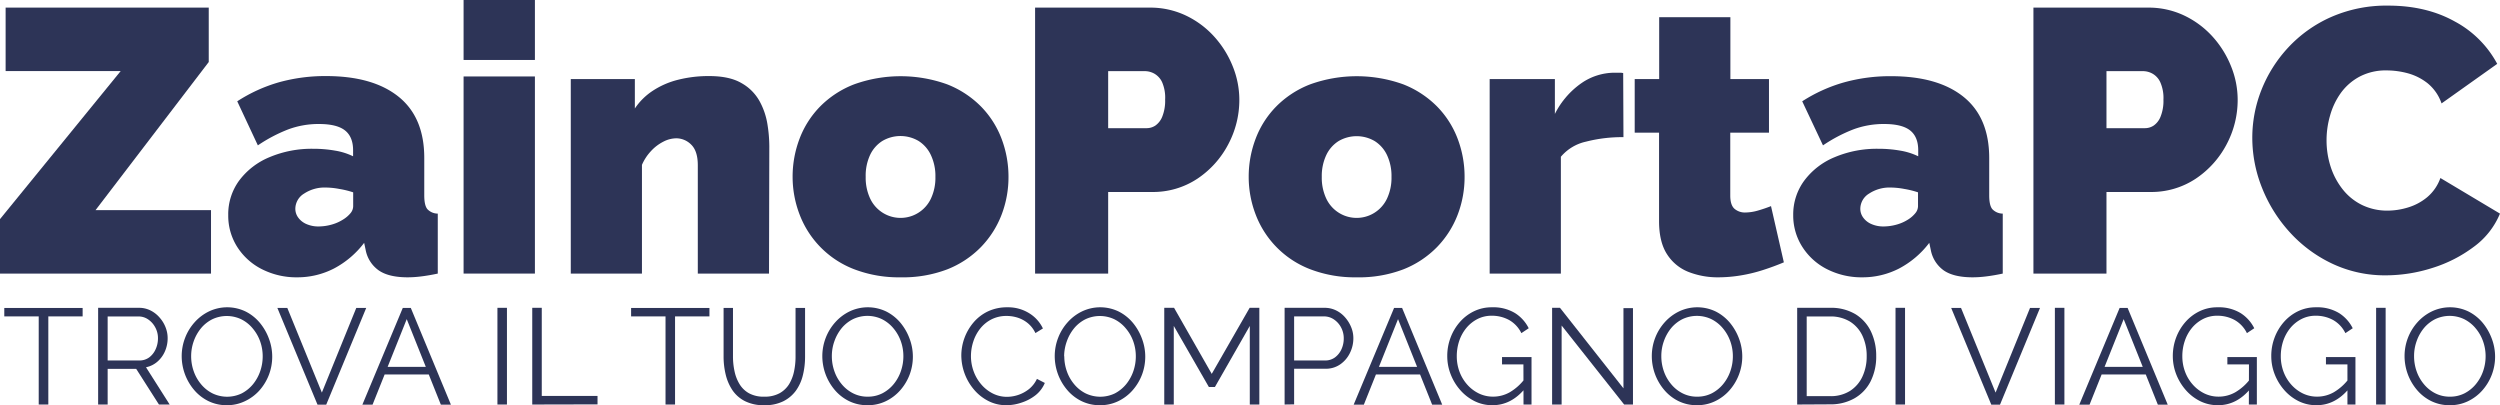
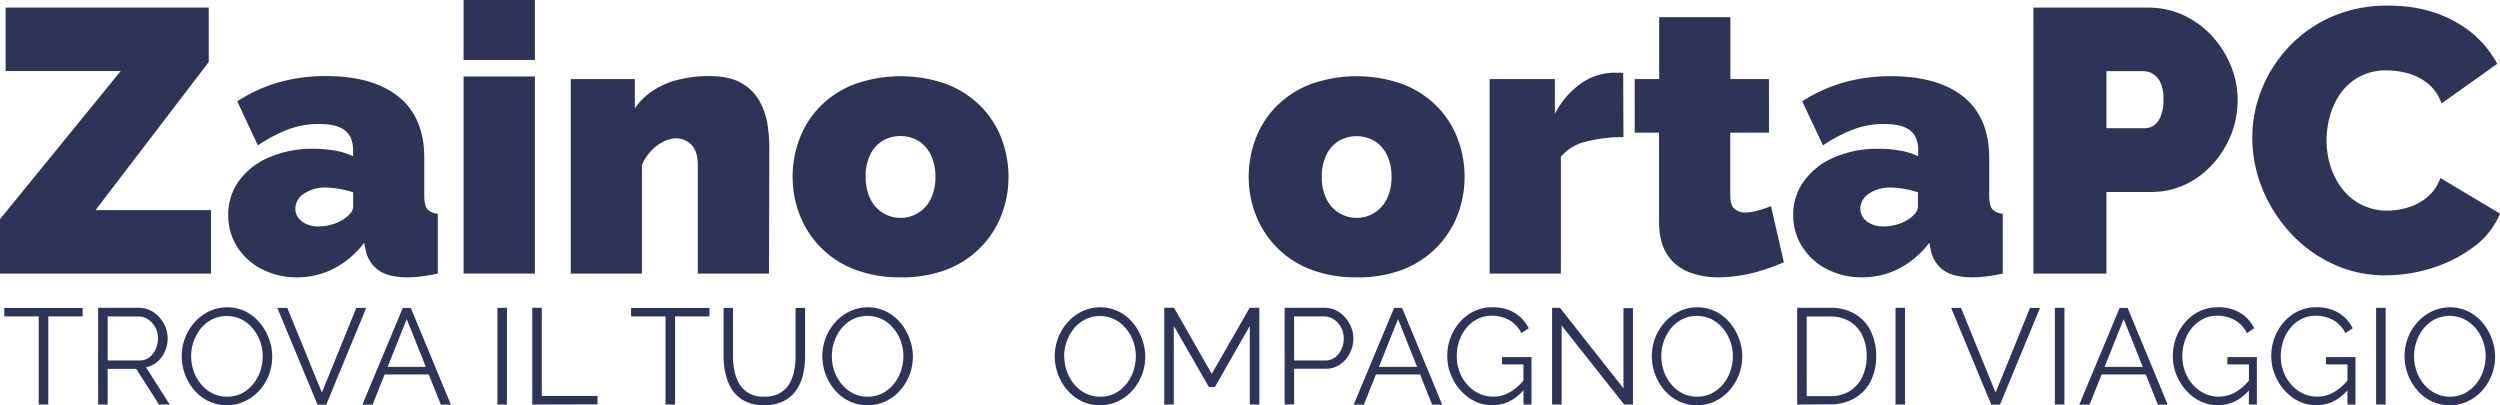
<svg xmlns="http://www.w3.org/2000/svg" id="Livello_1" data-name="Livello 1" viewBox="0 0 827.2 134.08">
  <defs>
    <style>.cls-1{fill:#2d3457;}</style>
  </defs>
  <title>zainoportapc</title>
  <path class="cls-1" d="M3,77,42.94,28H4.87V7H72.08v18l-37.45,49h38.2V95H3Z" transform="translate(-3.01 -4.48)" />
  <path class="cls-1" d="M78.53,75.64a18.83,18.83,0,0,1,3.6-11.39,23.84,23.84,0,0,1,10-7.74,35.9,35.9,0,0,1,14.57-2.8,40.79,40.79,0,0,1,7.25.62,21.59,21.59,0,0,1,5.89,1.86v-2q0-4.41-2.66-6.54c-1.78-1.42-4.65-2.14-8.62-2.14a28.74,28.74,0,0,0-10.23,1.8,50.2,50.2,0,0,0-10,5.27L81.51,38A51.21,51.21,0,0,1,95.33,31.7a57,57,0,0,1,15.57-2.05q15.5,0,24,6.84t8.49,20.27V69.11c0,2.18.33,3.69,1,4.54a4.75,4.75,0,0,0,3.47,1.51V95c-1.91.41-3.7.72-5.4.93a37,37,0,0,1-4.52.31c-4.22,0-7.42-.77-9.61-2.29A10.72,10.72,0,0,1,124,87.19l-.5-2.36a30.1,30.1,0,0,1-10,8.5,26.38,26.38,0,0,1-12.15,2.91,25.19,25.19,0,0,1-11.66-2.68,20.72,20.72,0,0,1-8.18-7.37A19.25,19.25,0,0,1,78.53,75.64ZM116.72,77A9.65,9.65,0,0,0,119,75a3.67,3.67,0,0,0,.87-2.29V68.12A29.32,29.32,0,0,0,115.3,67a25.62,25.62,0,0,0-4.53-.47,12.31,12.31,0,0,0-7.13,2,5.93,5.93,0,0,0-2.91,5,4.9,4.9,0,0,0,1,3,6.49,6.49,0,0,0,2.73,2.11,9.73,9.73,0,0,0,4,.77,16.29,16.29,0,0,0,4.4-.65A14,14,0,0,0,116.72,77Z" transform="translate(-3.01 -4.48)" />
  <path class="cls-1" d="M156.4,24.32V4.48H180V24.32Zm0,70.68V29.78H180V95Z" transform="translate(-3.01 -4.48)" />
  <path class="cls-1" d="M257.46,95H233.9V59.19c0-3.15-.72-5.42-2.17-6.84a7,7,0,0,0-5-2.11,9.53,9.53,0,0,0-4.22,1.11,14.42,14.42,0,0,0-4.09,3.11,15.79,15.79,0,0,0-3,4.57V95H191.87V30.64h21.2v9.74a20.81,20.81,0,0,1,6-5.91,27.24,27.24,0,0,1,8.31-3.6,41.13,41.13,0,0,1,10.29-1.22q6.7,0,10.67,2.32a15.43,15.43,0,0,1,6,6,23.51,23.51,0,0,1,2.6,7.62,46.51,46.51,0,0,1,.62,7.26Z" transform="translate(-3.01 -4.48)" />
-   <path class="cls-1" d="M301,96.24a41.27,41.27,0,0,1-15.38-2.68,31.27,31.27,0,0,1-18-18A34.72,34.72,0,0,1,265.27,63a35.29,35.29,0,0,1,2.3-12.63,30.76,30.76,0,0,1,6.82-10.67,32,32,0,0,1,11.22-7.31,45.46,45.46,0,0,1,30.81,0,32.32,32.32,0,0,1,11.16,7.31,30.76,30.76,0,0,1,6.82,10.67A35.29,35.29,0,0,1,336.7,63a34.72,34.72,0,0,1-2.3,12.56,31.52,31.52,0,0,1-6.82,10.67,31.91,31.91,0,0,1-11.16,7.38A41.14,41.14,0,0,1,301,96.24ZM289.45,63a16.23,16.23,0,0,0,1.49,7.2,11.1,11.1,0,0,0,20.09,0,16.23,16.23,0,0,0,1.49-7.2A16.28,16.28,0,0,0,311,55.74a11,11,0,0,0-4.09-4.64,11.82,11.82,0,0,0-11.91,0,11,11,0,0,0-4.09,4.64A16.28,16.28,0,0,0,289.45,63Z" transform="translate(-3.01 -4.48)" />
-   <path class="cls-1" d="M345.5,95V7h37.95a27.38,27.38,0,0,1,11.9,2.6,29.91,29.91,0,0,1,9.42,7,32.65,32.65,0,0,1,6.14,9.86,29.55,29.55,0,0,1,2.17,11,31.21,31.21,0,0,1-3.66,14.76,30.81,30.81,0,0,1-10.16,11.35A26.52,26.52,0,0,1,384.07,68H369.68V95Zm24.18-48.11h12.77a5.23,5.23,0,0,0,2.86-.87,6.55,6.55,0,0,0,2.29-3,14,14,0,0,0,.93-5.58,12.82,12.82,0,0,0-1-5.76,6.26,6.26,0,0,0-2.61-2.85,6.5,6.5,0,0,0-3-.81H369.68Z" transform="translate(-3.01 -4.48)" />
+   <path class="cls-1" d="M301,96.24a41.27,41.27,0,0,1-15.38-2.68,31.27,31.27,0,0,1-18-18A34.72,34.72,0,0,1,265.27,63a35.29,35.29,0,0,1,2.3-12.63,30.76,30.76,0,0,1,6.82-10.67,32,32,0,0,1,11.22-7.31,45.46,45.46,0,0,1,30.81,0,32.32,32.32,0,0,1,11.16,7.31,30.76,30.76,0,0,1,6.82,10.67A35.29,35.29,0,0,1,336.7,63a34.72,34.72,0,0,1-2.3,12.56,31.52,31.52,0,0,1-6.82,10.67,31.91,31.91,0,0,1-11.16,7.38A41.14,41.14,0,0,1,301,96.24ZM289.45,63a16.23,16.23,0,0,0,1.49,7.2,11.1,11.1,0,0,0,20.09,0,16.23,16.23,0,0,0,1.49-7.2A16.28,16.28,0,0,0,311,55.74a11,11,0,0,0-4.09-4.64,11.82,11.82,0,0,0-11.91,0,11,11,0,0,0-4.09,4.64A16.28,16.28,0,0,0,289.45,63" transform="translate(-3.01 -4.48)" />
  <path class="cls-1" d="M451.89,96.24a41.25,41.25,0,0,1-15.37-2.68,31.27,31.27,0,0,1-18-18A34.72,34.72,0,0,1,416.18,63a35.29,35.29,0,0,1,2.3-12.63,30.62,30.62,0,0,1,6.82-10.67,32,32,0,0,1,11.22-7.31,45.46,45.46,0,0,1,30.81,0,32.32,32.32,0,0,1,11.16,7.31,30.76,30.76,0,0,1,6.82,10.67A35.29,35.29,0,0,1,487.61,63a34.72,34.72,0,0,1-2.3,12.56,31.52,31.52,0,0,1-6.82,10.67,31.91,31.91,0,0,1-11.16,7.38A41.15,41.15,0,0,1,451.89,96.24ZM440.36,63a16.23,16.23,0,0,0,1.49,7.2,11.1,11.1,0,0,0,20.09,0,16.23,16.23,0,0,0,1.49-7.2,16.28,16.28,0,0,0-1.49-7.21,11,11,0,0,0-4.09-4.64,11.82,11.82,0,0,0-11.91,0,11,11,0,0,0-4.09,4.64A16.28,16.28,0,0,0,440.36,63Z" transform="translate(-3.01 -4.48)" />
  <path class="cls-1" d="M540.18,49.86a48.17,48.17,0,0,0-12.4,1.49,15.13,15.13,0,0,0-8.31,5V95H495.91V30.64h21.58V42.18a27.31,27.31,0,0,1,8.68-10.11,19.29,19.29,0,0,1,11-3.53h1.92a4.44,4.44,0,0,1,1,.12Z" transform="translate(-3.01 -4.48)" />
  <path class="cls-1" d="M593.25,91.28q-3.22,1.36-6.88,2.54a50.39,50.39,0,0,1-7.44,1.8,45.94,45.94,0,0,1-7.38.62,26.51,26.51,0,0,1-9.79-1.76,14.86,14.86,0,0,1-7.13-5.83q-2.67-4.07-2.67-11V48.38H543.9V30.64H552V10.18h23.56V30.64h12.77V48.38H575.52V69.17c0,2.07.45,3.53,1.36,4.36a5.27,5.27,0,0,0,3.72,1.26,15.18,15.18,0,0,0,4-.62A45.91,45.91,0,0,0,589,72.68Z" transform="translate(-3.01 -4.48)" />
  <path class="cls-1" d="M596.35,75.64A18.83,18.83,0,0,1,600,64.25a23.84,23.84,0,0,1,10-7.74,35.86,35.86,0,0,1,14.57-2.8,40.79,40.79,0,0,1,7.25.62,21.7,21.7,0,0,1,5.89,1.86v-2q0-4.41-2.66-6.54c-1.78-1.42-4.65-2.14-8.62-2.14a28.74,28.74,0,0,0-10.23,1.8,50.2,50.2,0,0,0-10,5.27L599.33,38a51.21,51.21,0,0,1,13.82-6.26,56.87,56.87,0,0,1,15.56-2.05q15.51,0,24,6.84t8.49,20.27V69.11c0,2.18.33,3.69,1,4.54a4.78,4.78,0,0,0,3.48,1.51V95c-1.91.41-3.7.72-5.4.93a37,37,0,0,1-4.52.31c-4.22,0-7.42-.77-9.61-2.29a10.72,10.72,0,0,1-4.28-6.76l-.5-2.36a30.1,30.1,0,0,1-10,8.5,26.41,26.41,0,0,1-12.15,2.91,25.19,25.19,0,0,1-11.66-2.68,20.72,20.72,0,0,1-8.18-7.37A19.25,19.25,0,0,1,596.35,75.64ZM634.54,77a9.65,9.65,0,0,0,2.23-2,3.67,3.67,0,0,0,.87-2.29V68.12A29.32,29.32,0,0,0,633.12,67a25.62,25.62,0,0,0-4.53-.47,12.31,12.31,0,0,0-7.13,2,5.93,5.93,0,0,0-2.91,5,4.9,4.9,0,0,0,1,3,6.49,6.49,0,0,0,2.73,2.11,9.71,9.71,0,0,0,4,.77,16.3,16.3,0,0,0,4.41-.65A14,14,0,0,0,634.54,77Z" transform="translate(-3.01 -4.48)" />
  <path class="cls-1" d="M675.83,95V7h37.95a27.35,27.35,0,0,1,11.9,2.6,30.06,30.06,0,0,1,9.43,7,32.62,32.62,0,0,1,6.13,9.86,29.55,29.55,0,0,1,2.17,11,31.31,31.31,0,0,1-3.65,14.76,30.92,30.92,0,0,1-10.17,11.35A26.52,26.52,0,0,1,714.4,68H700V95ZM700,46.89h12.78a5.23,5.23,0,0,0,2.85-.87,6.48,6.48,0,0,0,2.29-3,14,14,0,0,0,.93-5.58,12.82,12.82,0,0,0-1.05-5.76,6.21,6.21,0,0,0-2.61-2.85,6.5,6.5,0,0,0-3-.81H700Z" transform="translate(-3.01 -4.48)" />
  <path class="cls-1" d="M748.25,50.11a42.91,42.91,0,0,1,3-15.81,44.69,44.69,0,0,1,8.86-14.07,43.26,43.26,0,0,1,14.2-10.11,45.45,45.45,0,0,1,18.91-3.78q12.65,0,22.07,5.27a34.16,34.16,0,0,1,14,14L810.87,38.7A14.76,14.76,0,0,0,806.22,32a18.31,18.31,0,0,0-6.57-3.29,27,27,0,0,0-6.89-.93,18.57,18.57,0,0,0-9,2.05,18.27,18.27,0,0,0-6.2,5.39A23.76,23.76,0,0,0,774,42.67a29.33,29.33,0,0,0-1.18,8.19,28.37,28.37,0,0,0,1.36,8.8,23.84,23.84,0,0,0,4,7.5,18.5,18.5,0,0,0,6.39,5.15A19,19,0,0,0,793,74.17a23.16,23.16,0,0,0,6.82-1.06,18,18,0,0,0,6.33-3.41,14.71,14.71,0,0,0,4.34-6.32l19.71,11.78a25.85,25.85,0,0,1-8.68,11,45,45,0,0,1-13.76,7,50.71,50.71,0,0,1-15.25,2.42,40.71,40.71,0,0,1-17.92-3.91,44.75,44.75,0,0,1-14-10.41,48.1,48.1,0,0,1-9.12-14.63A44.55,44.55,0,0,1,748.25,50.11Z" transform="translate(-3.01 -4.48)" />
  <path class="cls-1" d="M30.35,109.17H19v29.16H15.82V109.17H4.43v-2.79H30.35Z" transform="translate(-3.01 -4.48)" />
  <path class="cls-1" d="M35.48,138.33v-32H49a8.34,8.34,0,0,1,3.78.86,9.61,9.61,0,0,1,3,2.32,10.62,10.62,0,0,1,2,3.24,9.71,9.71,0,0,1,.7,3.62,10.67,10.67,0,0,1-.88,4.32,9.46,9.46,0,0,1-2.47,3.42A8.15,8.15,0,0,1,51.32,126l7.83,12.33H55.6l-7.52-11.79H38.63v11.79Zm3.15-14.58H49.07a5.37,5.37,0,0,0,3.29-1A6.85,6.85,0,0,0,54.52,120a8.59,8.59,0,0,0,.76-3.58,7.44,7.44,0,0,0-.88-3.58,7.32,7.32,0,0,0-2.34-2.65,5.55,5.55,0,0,0-3.26-1H38.63Z" transform="translate(-3.01 -4.48)" />
  <path class="cls-1" d="M78.1,138.56A13.68,13.68,0,0,1,72,137.21a14.62,14.62,0,0,1-4.73-3.67,17.34,17.34,0,0,1-4.14-11.18,16.76,16.76,0,0,1,1.13-6.1,16.53,16.53,0,0,1,3.17-5.17,15.22,15.22,0,0,1,4.79-3.6,14,14,0,0,1,12.06.06,14.77,14.77,0,0,1,4.7,3.74,17.73,17.73,0,0,1,3,5.22,16.89,16.89,0,0,1,0,12,16.9,16.9,0,0,1-3.15,5.18A14.94,14.94,0,0,1,84,137.25,13.66,13.66,0,0,1,78.1,138.56Zm-11.84-16.2a14.92,14.92,0,0,0,.86,5,13.63,13.63,0,0,0,2.43,4.27,11.75,11.75,0,0,0,3.75,3,11.11,11.11,0,0,0,9.72,0,12,12,0,0,0,3.74-3.06,14,14,0,0,0,2.36-4.3,15,15,0,0,0,.81-4.86,14.71,14.71,0,0,0-.85-5,13.65,13.65,0,0,0-2.46-4.27,11.69,11.69,0,0,0-3.75-3,11.15,11.15,0,0,0-9.66,0,11.67,11.67,0,0,0-3.73,3,14.26,14.26,0,0,0-2.39,4.3A14.78,14.78,0,0,0,66.26,122.36Z" transform="translate(-3.01 -4.48)" />
  <path class="cls-1" d="M98.08,106.38l11.43,28,11.38-28h3.29l-13.23,32h-2.88l-13.28-32Z" transform="translate(-3.01 -4.48)" />
  <path class="cls-1" d="M136.28,106.38h2.66l13.27,32h-3.33l-4-10H130.28l-4,10h-3.37Zm7.62,19.49-6.31-15.8-6.32,15.8Z" transform="translate(-3.01 -4.48)" />
  <path class="cls-1" d="M167.6,138.33v-32h3.15v32Z" transform="translate(-3.01 -4.48)" />
  <path class="cls-1" d="M179.12,138.33v-32h3.15v29.16h18.45v2.79Z" transform="translate(-3.01 -4.48)" />
  <path class="cls-1" d="M237.75,109.17H226.37v29.16h-3.15V109.17H211.83v-2.79h25.92Z" transform="translate(-3.01 -4.48)" />
  <path class="cls-1" d="M255.89,138.56a13.78,13.78,0,0,1-6.39-1.35,11,11,0,0,1-4.14-3.62,16,16,0,0,1-2.23-5.16,25.41,25.41,0,0,1-.7-5.94V106.38h3.11v16.11a22.54,22.54,0,0,0,.52,4.86,13.38,13.38,0,0,0,1.68,4.28,8.46,8.46,0,0,0,3.15,3,10,10,0,0,0,5,1.1,10.17,10.17,0,0,0,5.07-1.14,8.75,8.75,0,0,0,3.15-3,13.58,13.58,0,0,0,1.64-4.25,23.41,23.41,0,0,0,.49-4.8V106.38h3.15v16.11a25.52,25.52,0,0,1-.72,6.12,14.66,14.66,0,0,1-2.31,5.13,11.53,11.53,0,0,1-4.17,3.51A13.65,13.65,0,0,1,255.89,138.56Z" transform="translate(-3.01 -4.48)" />
  <path class="cls-1" d="M290.09,138.56a13.68,13.68,0,0,1-6.12-1.35,14.62,14.62,0,0,1-4.73-3.67,17.34,17.34,0,0,1-4.14-11.18,16.81,16.81,0,0,1,4.3-11.27,15.34,15.34,0,0,1,4.79-3.6,14,14,0,0,1,12.06.06,14.92,14.92,0,0,1,4.71,3.74,17.92,17.92,0,0,1,3,5.22,16.89,16.89,0,0,1,0,12,16.9,16.9,0,0,1-3.15,5.18,14.94,14.94,0,0,1-4.77,3.57A13.66,13.66,0,0,1,290.09,138.56Zm-11.84-16.2a14.92,14.92,0,0,0,.86,5,13.63,13.63,0,0,0,2.43,4.27,11.68,11.68,0,0,0,3.76,3,10.39,10.39,0,0,0,4.79,1.1,10.51,10.51,0,0,0,4.93-1.14,12,12,0,0,0,3.73-3.06,13.76,13.76,0,0,0,2.36-4.3,15,15,0,0,0,.81-4.86,14.71,14.71,0,0,0-.85-5,13.82,13.82,0,0,0-2.45-4.27,11.84,11.84,0,0,0-3.76-3,11.13,11.13,0,0,0-9.65,0,11.71,11.71,0,0,0-3.74,3,14.23,14.23,0,0,0-2.38,4.3A14.53,14.53,0,0,0,278.25,122.36Z" transform="translate(-3.01 -4.48)" />
-   <path class="cls-1" d="M321.09,122.09a17,17,0,0,1,4-10.87,14.3,14.3,0,0,1,4.77-3.69,14.67,14.67,0,0,1,6.44-1.37,13.17,13.17,0,0,1,7.31,2,11.9,11.9,0,0,1,4.48,5l-2.48,1.53a9.49,9.49,0,0,0-2.61-3.35,10.35,10.35,0,0,0-3.35-1.78,12.11,12.11,0,0,0-3.53-.54,10.94,10.94,0,0,0-5.09,1.15,11.39,11.39,0,0,0-3.71,3.06,13.55,13.55,0,0,0-2.27,4.28,15.43,15.43,0,0,0-.77,4.79,14.5,14.5,0,0,0,.9,5.08,13.77,13.77,0,0,0,2.52,4.3,12.2,12.2,0,0,0,3.81,3,10.27,10.27,0,0,0,4.74,1.1,11.83,11.83,0,0,0,7.23-2.56,9.49,9.49,0,0,0,2.63-3.38l2.61,1.35a10.1,10.1,0,0,1-3.06,4.05A14.9,14.9,0,0,1,341,137.7a15.63,15.63,0,0,1-5,.86,12.89,12.89,0,0,1-6-1.42,15.24,15.24,0,0,1-4.74-3.78,17.63,17.63,0,0,1-4.17-11.27Z" transform="translate(-3.01 -4.48)" />
  <path class="cls-1" d="M367,138.56a13.68,13.68,0,0,1-6.12-1.35,14.62,14.62,0,0,1-4.73-3.67A17.34,17.34,0,0,1,352,122.36a16.76,16.76,0,0,1,1.13-6.1,16.53,16.53,0,0,1,3.17-5.17,15.22,15.22,0,0,1,4.79-3.6,14,14,0,0,1,12.06.06,14.77,14.77,0,0,1,4.7,3.74,17.73,17.73,0,0,1,3,5.22,16.89,16.89,0,0,1,0,12,16.9,16.9,0,0,1-3.15,5.18,14.94,14.94,0,0,1-4.77,3.57A13.66,13.66,0,0,1,367,138.56Zm-11.84-16.2a14.92,14.92,0,0,0,.86,5,13.63,13.63,0,0,0,2.43,4.27,11.75,11.75,0,0,0,3.75,3,11.13,11.13,0,0,0,9.73,0,12.12,12.12,0,0,0,3.73-3.06,14,14,0,0,0,2.36-4.3,15,15,0,0,0,.81-4.86,14.71,14.71,0,0,0-.85-5,13.65,13.65,0,0,0-2.46-4.27,11.69,11.69,0,0,0-3.75-3,11.15,11.15,0,0,0-9.66,0,11.67,11.67,0,0,0-3.73,3,14.26,14.26,0,0,0-2.39,4.3A14.78,14.78,0,0,0,355.11,122.36Z" transform="translate(-3.01 -4.48)" />
  <path class="cls-1" d="M416.54,138.33v-26L405,132.53h-2l-11.61-20.21v26h-3.15v-32h3.24l12.47,21.87,12.55-21.87h3.2v32Z" transform="translate(-3.01 -4.48)" />
  <path class="cls-1" d="M428.06,138.33v-32h13.23a8.48,8.48,0,0,1,3.8.86,9.39,9.39,0,0,1,3,2.32,11.47,11.47,0,0,1,2,3.24,9.54,9.54,0,0,1,.72,3.62,10.92,10.92,0,0,1-1.15,4.93,9.73,9.73,0,0,1-3.21,3.75,8.3,8.3,0,0,1-4.86,1.44H431.21v11.79Zm3.15-14.58h10.21a5.37,5.37,0,0,0,3.29-1,6.86,6.86,0,0,0,2.16-2.7,8.51,8.51,0,0,0,.76-3.6,7.56,7.56,0,0,0-.9-3.65,7.25,7.25,0,0,0-2.36-2.63,5.77,5.77,0,0,0-3.22-1h-9.94Z" transform="translate(-3.01 -4.48)" />
  <path class="cls-1" d="M464.28,106.38h2.66l13.27,32h-3.33l-4-10h-14.6l-4,10h-3.37Zm7.62,19.49-6.31-15.8-6.32,15.8Z" transform="translate(-3.01 -4.48)" />
  <path class="cls-1" d="M496.82,138.56a13.16,13.16,0,0,1-5.94-1.37,15.4,15.4,0,0,1-4.77-3.72,17.36,17.36,0,0,1-3.13-5.22,16.37,16.37,0,0,1-1.1-5.94,17,17,0,0,1,1.1-6.14,16.64,16.64,0,0,1,3.08-5.15,14.7,14.7,0,0,1,4.68-3.56,13.38,13.38,0,0,1,5.9-1.3,13.85,13.85,0,0,1,7.69,1.93,12.55,12.55,0,0,1,4.5,5l-2.43,1.62a10,10,0,0,0-4.09-4.36,11.79,11.79,0,0,0-5.72-1.4,10.11,10.11,0,0,0-4.79,1.13,11.71,11.71,0,0,0-3.67,3,13.54,13.54,0,0,0-2.32,4.28,15.82,15.82,0,0,0-.78,5,14.5,14.5,0,0,0,.9,5.11,13.39,13.39,0,0,0,2.56,4.27,12.28,12.28,0,0,0,3.85,2.93,10.68,10.68,0,0,0,4.7,1.05,11.12,11.12,0,0,0,5.54-1.46,17,17,0,0,0,5-4.52v3.33Q503,138.56,496.82,138.56Zm10.26-13.5H500v-2.43h9.76v15.7h-2.65Z" transform="translate(-3.01 -4.48)" />
  <path class="cls-1" d="M519.72,112.19v26.14h-3.15v-32h2.61l21,26.64V106.43h3.15v31.9h-2.92Z" transform="translate(-3.01 -4.48)" />
  <path class="cls-1" d="M564.54,138.56a13.68,13.68,0,0,1-6.12-1.35,14.58,14.58,0,0,1-4.72-3.67,17.34,17.34,0,0,1-4.14-11.18,16.74,16.74,0,0,1,4.29-11.27,15.38,15.38,0,0,1,4.8-3.6,14,14,0,0,1,12.06.06,14.88,14.88,0,0,1,4.7,3.74,18,18,0,0,1,3,5.22,16.82,16.82,0,0,1-.05,12,16.9,16.9,0,0,1-3.15,5.18,14.94,14.94,0,0,1-4.77,3.57A13.66,13.66,0,0,1,564.54,138.56Zm-11.83-16.2a14.91,14.91,0,0,0,.85,5,13.63,13.63,0,0,0,2.43,4.27,11.68,11.68,0,0,0,3.76,3,10.39,10.39,0,0,0,4.79,1.1,10.51,10.51,0,0,0,4.93-1.14,12,12,0,0,0,3.73-3.06,13.79,13.79,0,0,0,2.37-4.3,15,15,0,0,0,.81-4.86,14.72,14.72,0,0,0-.86-5,13.82,13.82,0,0,0-2.45-4.27,11.84,11.84,0,0,0-3.76-3,11.13,11.13,0,0,0-9.65,0,11.71,11.71,0,0,0-3.74,3,14.23,14.23,0,0,0-2.38,4.3A14.52,14.52,0,0,0,552.71,122.36Z" transform="translate(-3.01 -4.48)" />
  <path class="cls-1" d="M597.66,138.33v-32H608.5a15.71,15.71,0,0,1,8.49,2.14,13.56,13.56,0,0,1,5.11,5.76,18.59,18.59,0,0,1,1.71,8,18.2,18.2,0,0,1-1.87,8.46,13.48,13.48,0,0,1-5.31,5.58,16,16,0,0,1-8.13,2Zm23-16a15.64,15.64,0,0,0-1.42-6.79,11,11,0,0,0-4.12-4.66,12.28,12.28,0,0,0-6.62-1.69h-7.69v26.37h7.69a12,12,0,0,0,6.67-1.75,11.2,11.2,0,0,0,4.09-4.75A15.73,15.73,0,0,0,620.66,122.31Z" transform="translate(-3.01 -4.48)" />
  <path class="cls-1" d="M630.2,138.33v-32h3.15v32Z" transform="translate(-3.01 -4.48)" />
  <path class="cls-1" d="M651.88,106.38l11.43,28,11.39-28H678l-13.23,32h-2.88l-13.27-32Z" transform="translate(-3.01 -4.48)" />
  <path class="cls-1" d="M682.93,138.33v-32h3.15v32Z" transform="translate(-3.01 -4.48)" />
  <path class="cls-1" d="M704.35,106.38H707l13.27,32H717l-4-10h-14.6l-4,10H691ZM712,125.87l-6.31-15.8-6.32,15.8Z" transform="translate(-3.01 -4.48)" />
  <path class="cls-1" d="M736.89,138.56a13.16,13.16,0,0,1-5.94-1.37,15.4,15.4,0,0,1-4.77-3.72,17.57,17.57,0,0,1-3.13-5.22,16.59,16.59,0,0,1-1.1-5.94,17.27,17.27,0,0,1,1.1-6.14,16.84,16.84,0,0,1,3.08-5.15,14.7,14.7,0,0,1,4.68-3.56,13.38,13.38,0,0,1,5.9-1.3,13.85,13.85,0,0,1,7.69,1.93,12.55,12.55,0,0,1,4.5,5l-2.43,1.62a10,10,0,0,0-4.09-4.36,11.79,11.79,0,0,0-5.72-1.4,10.14,10.14,0,0,0-4.79,1.13,11.71,11.71,0,0,0-3.67,3,13.32,13.32,0,0,0-2.31,4.28,15.55,15.55,0,0,0-.79,5,14.5,14.5,0,0,0,.9,5.11,13.39,13.39,0,0,0,2.56,4.27,12.39,12.39,0,0,0,3.85,2.93,10.71,10.71,0,0,0,4.7,1.05,11.12,11.12,0,0,0,5.54-1.46,17,17,0,0,0,5-4.52v3.33Q743.1,138.56,736.89,138.56Zm10.26-13.5H740v-2.43h9.76v15.7h-2.65Z" transform="translate(-3.01 -4.48)" />
  <path class="cls-1" d="M769.47,138.56a13.16,13.16,0,0,1-5.94-1.37,15.4,15.4,0,0,1-4.77-3.72,17.57,17.57,0,0,1-3.13-5.22,16.37,16.37,0,0,1-1.1-5.94,17,17,0,0,1,1.1-6.14,16.84,16.84,0,0,1,3.08-5.15,14.7,14.7,0,0,1,4.68-3.56,13.38,13.38,0,0,1,5.9-1.3,13.85,13.85,0,0,1,7.69,1.93,12.55,12.55,0,0,1,4.5,5l-2.43,1.62a10,10,0,0,0-4.09-4.36,11.79,11.79,0,0,0-5.72-1.4,10.14,10.14,0,0,0-4.79,1.13,11.71,11.71,0,0,0-3.67,3,13.54,13.54,0,0,0-2.32,4.28,15.82,15.82,0,0,0-.78,5,14.5,14.5,0,0,0,.9,5.11,13.39,13.39,0,0,0,2.56,4.27,12.39,12.39,0,0,0,3.85,2.93,10.71,10.71,0,0,0,4.7,1.05,11.12,11.12,0,0,0,5.54-1.46,17,17,0,0,0,5-4.52v3.33Q775.68,138.56,769.47,138.56Zm10.26-13.5h-7.11v-2.43h9.76v15.7h-2.65Z" transform="translate(-3.01 -4.48)" />
  <path class="cls-1" d="M789.22,138.33v-32h3.15v32Z" transform="translate(-3.01 -4.48)" />
  <path class="cls-1" d="M813.61,138.56a13.68,13.68,0,0,1-6.12-1.35,14.58,14.58,0,0,1-4.72-3.67,17.34,17.34,0,0,1-4.14-11.18,16.74,16.74,0,0,1,4.29-11.27,15.38,15.38,0,0,1,4.8-3.6,14,14,0,0,1,12.06.06,14.88,14.88,0,0,1,4.7,3.74,18,18,0,0,1,3,5.22,16.82,16.82,0,0,1,0,12,16.9,16.9,0,0,1-3.15,5.18,14.94,14.94,0,0,1-4.77,3.57A13.66,13.66,0,0,1,813.61,138.56Zm-11.83-16.2a14.91,14.91,0,0,0,.85,5,13.63,13.63,0,0,0,2.43,4.27,11.68,11.68,0,0,0,3.76,3,10.39,10.39,0,0,0,4.79,1.1,10.51,10.51,0,0,0,4.93-1.14,12,12,0,0,0,3.73-3.06,13.79,13.79,0,0,0,2.37-4.3,15,15,0,0,0,.81-4.86,14.72,14.72,0,0,0-.86-5,13.82,13.82,0,0,0-2.45-4.27,11.84,11.84,0,0,0-3.76-3,11.13,11.13,0,0,0-9.65,0,11.71,11.71,0,0,0-3.74,3,14.23,14.23,0,0,0-2.38,4.3A14.52,14.52,0,0,0,801.78,122.36Z" transform="translate(-3.01 -4.48)" />
</svg>